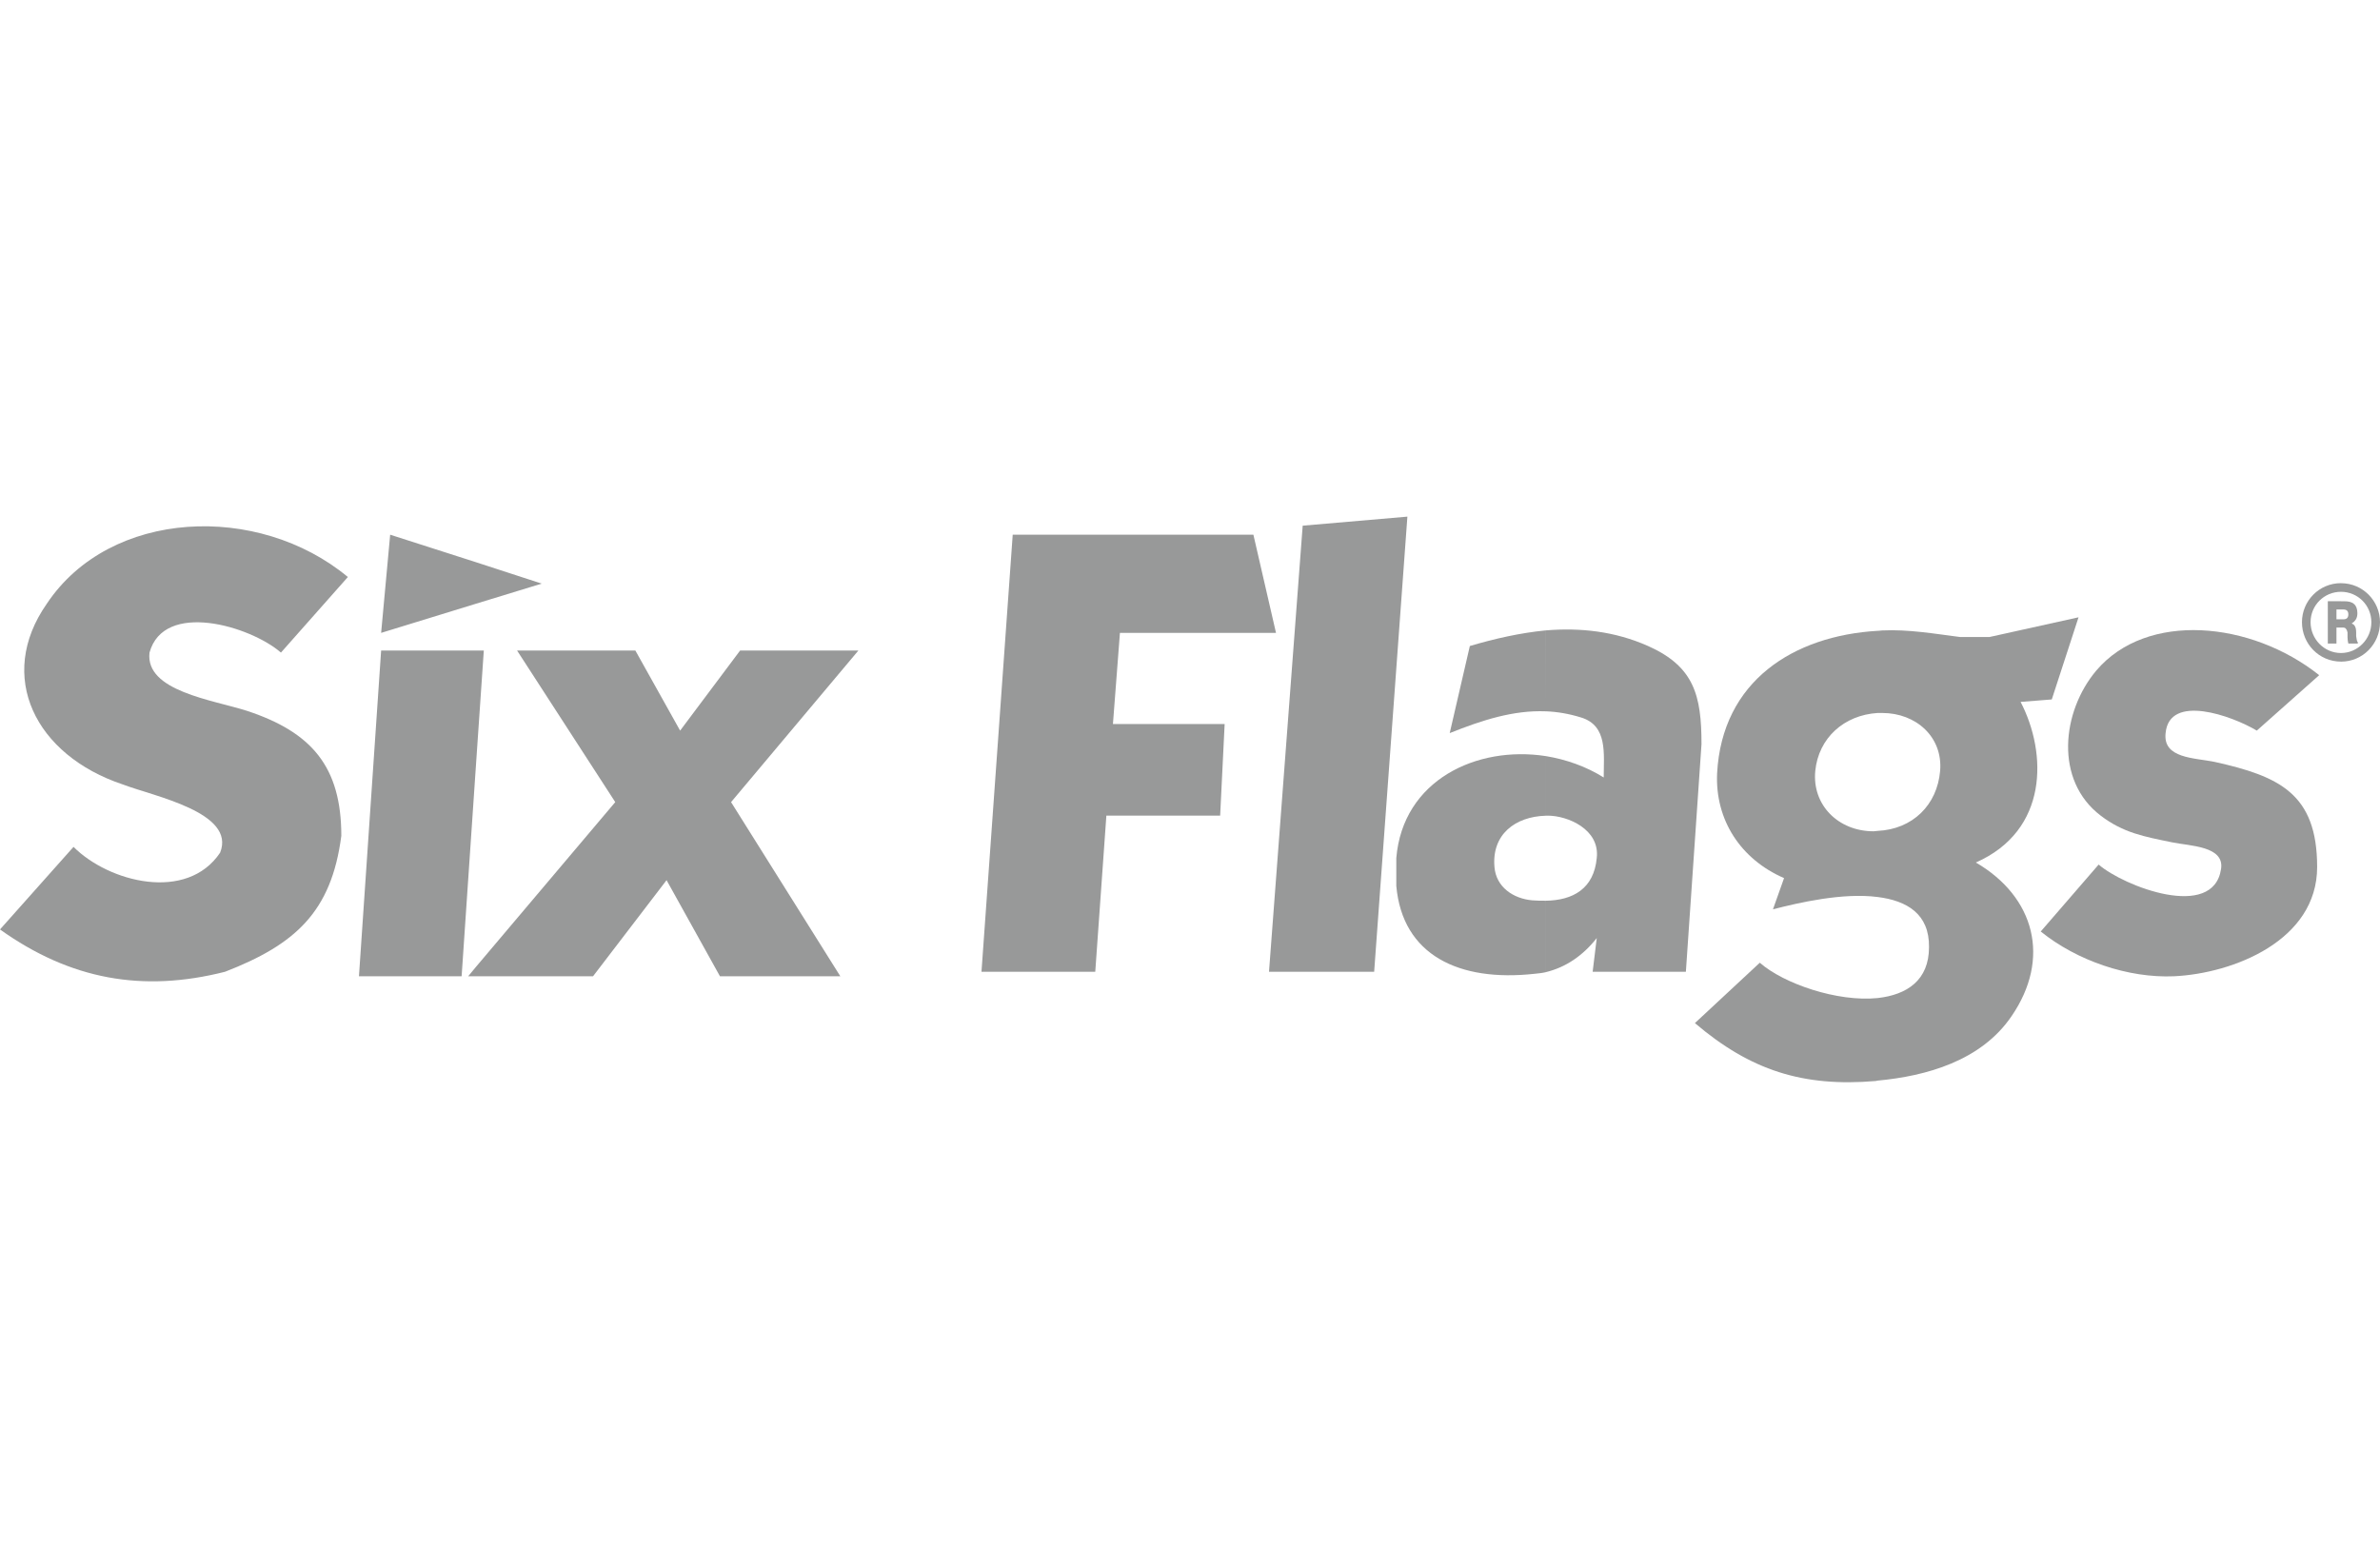
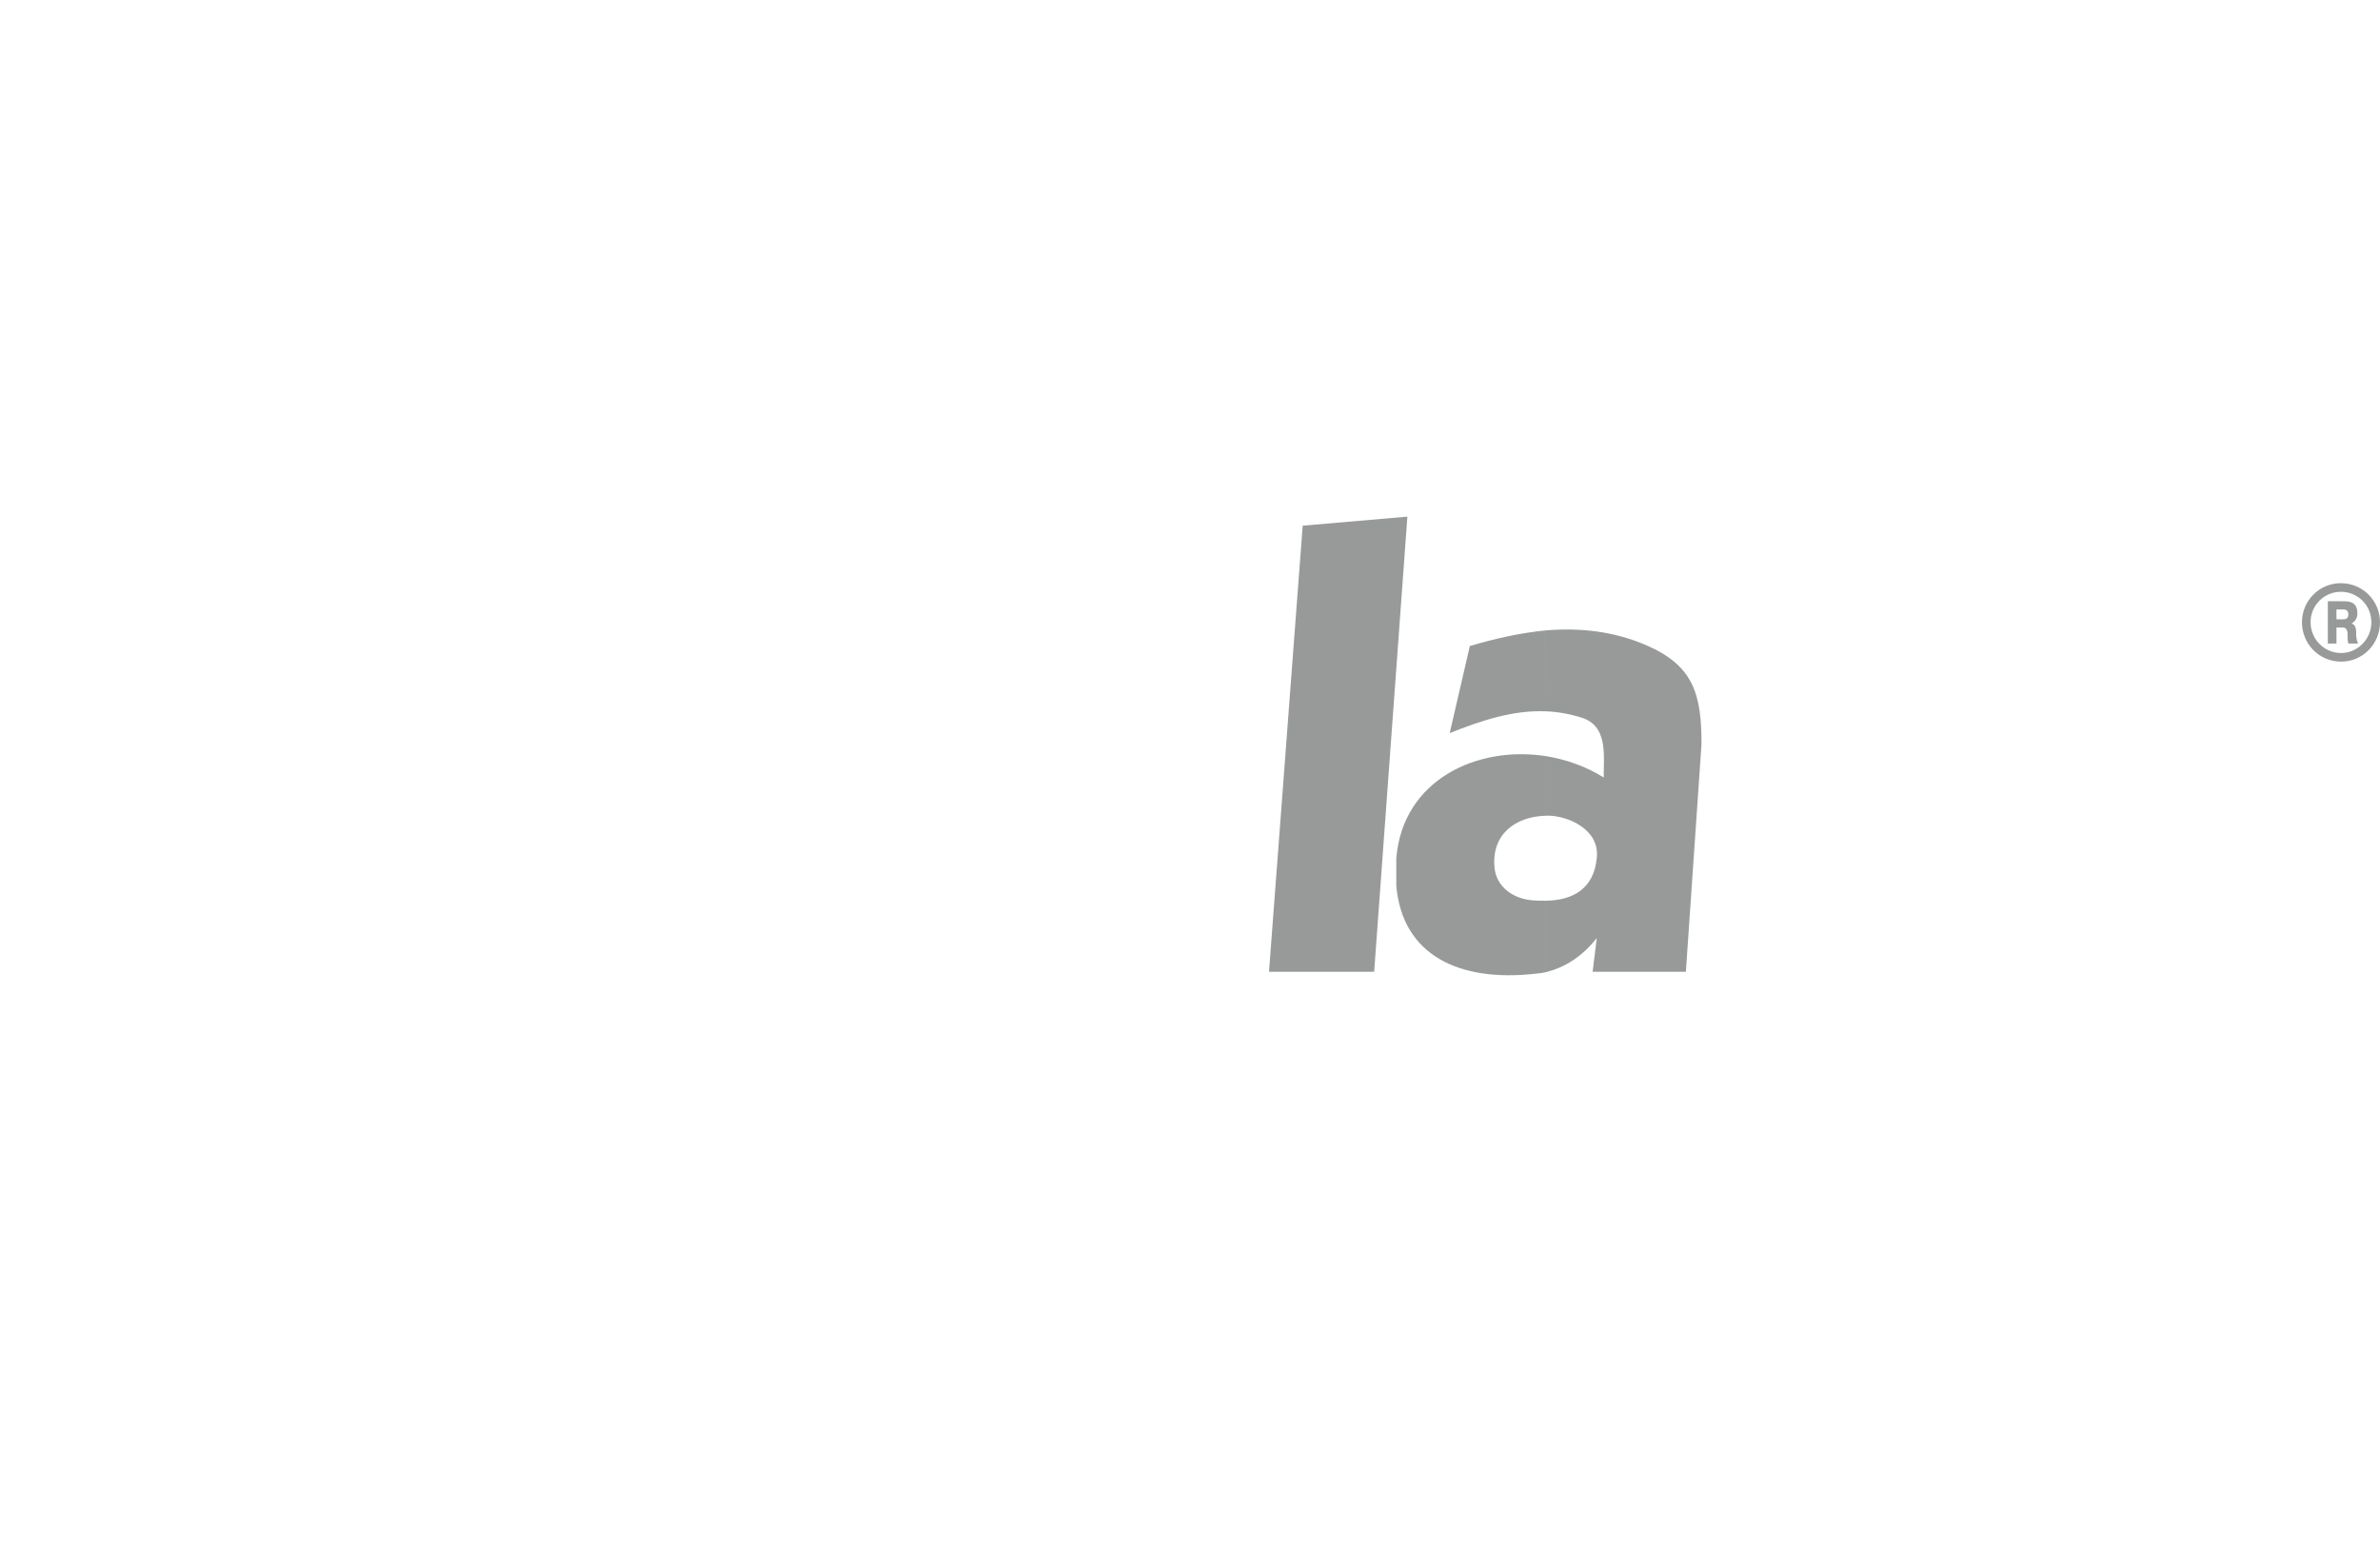
<svg xmlns="http://www.w3.org/2000/svg" width="129" viewBox="0 0 129 84" height="84" fill="none">
  <g fill="#989999">
-     <path d="m25.801 52.91v-.512l7.547-8.926-5.321-8.215h6.411l2.426 4.34 3.251-4.34h6.411l-6.901 8.215 5.922 9.438h-6.524l-2.894-5.208-3.985 5.208zm0-11.488.422-6.165h-.422zm0-8.703v-2.248l3.561 1.159zm-6.946-1.447c-4.853-4.029-12.889-3.697-16.317 1.447-2.761 3.941-.623 8.215 4.118 9.796 1.692.645 6.145 1.514 5.276 3.695-1.804 2.693-6.033 1.603-7.947-.312l-3.985 4.475c3.807 2.716 7.725 3.429 12.2 2.293 3.785-1.47 5.766-3.228 6.3-7.369 0-3.74-1.603-5.61-5.098-6.767-1.869-.601-5.543-1.069-5.298-3.162.779-2.826 5.454-1.447 7.124 0zm6.946-.801v2.248l-5.143 1.581.49-5.321zm0 4.786v6.165l-.78 11.488h-5.565l1.202-17.653zm0 17.141-.424.512h.424z" />
    <path d="m70.608 28.49 5.675-.49-1.801 24.666h-5.7z" />
-     <path d="m110.611 50.484c1.959 1.581 4.743 2.538 7.236 2.426 3.206-.156 7.746-1.937 7.746-5.922 0-3.984-2.071-4.921-5.565-5.698-1.09-.223-2.805-.179-2.649-1.559.2-2.16 3.606-.936 4.943-.134l3.382-3.005c-3.694-2.937-9.349-3.472-12.087-.244-1.87 2.227-2.271 5.944.244 7.857 1.225.936 2.36 1.136 3.874 1.448.979.201 2.848.201 2.649 1.448-.424 2.805-5.276.934-6.634-.244z" />
    <path d="m83.786 38.551c.623.023 1.269.134 1.914.335 1.448.445 1.224 1.959 1.224 3.251-.957-.601-2.049-.981-3.139-1.159v3.228h.111c1.07 0 2.828.736 2.651 2.294-.156 1.669-1.291 2.294-2.761 2.316v3.872c1.09-.267 2.004-.891 2.761-1.848l-.223 1.826h5.053l.847-12.334c0-2.648-.401-4.207-2.895-5.32-1.802-.8-3.672-1.002-5.542-.847zm-5.209 1.18c1.781-.711 3.45-1.247 5.209-1.18l-.001-4.386c-1.38.134-2.761.445-4.117.847zm5.209 1.247c-3.739-.578-7.746 1.291-8.104 5.522v.045 1.47c.336 3.762 3.406 5.207 7.48 4.763.223-.022.424-.043.623-.088v-3.874c-.244 0-.489.001-.733-.021-1.025-.09-1.96-.714-2.049-1.803-.155-1.759 1.113-2.737 2.782-2.783v-3.229h.002z" />
-     <path d="m101.774 38.641h.245c1.847 0 3.294 1.313 3.139 3.139-.156 1.847-1.492 3.163-3.384 3.251v3.584c1.581.2 2.805.913 2.782 2.715 0 1.803-1.201 2.583-2.782 2.761v4.474c2.627-.244 5.61-1.068 7.257-3.494 2.138-3.117 1.269-6.456-1.936-8.326 3.938-1.737 3.872-5.921 2.425-8.704l1.69-.133 1.45-4.452-4.832 1.069h-1.581c-1.402-.179-2.805-.424-4.23-.357-.067 0-.155.022-.244.022zm-3.383 3.139c.177-1.781 1.557-3.027 3.383-3.139v-4.453c-4.563.267-8.436 2.717-8.704 7.726-.112 2.515 1.268 4.651 3.629 5.676l-.601 1.692c1.38-.356 3.784-.914 5.676-.667v-3.584c-.067 0-.156.022-.222.022-1.915 0-3.34-1.426-3.161-3.273zm3.383 12.311v4.474l-.11.022c-3.941.335-6.792-.578-9.797-3.139l3.517-3.272c1.293 1.136 4.208 2.138 6.39 1.915z" />
-     <path d="m59.365 52.666.602-8.461h6.167l.244-4.964h-6.055l.379-4.942h8.459l-1.225-5.321h-13.045l-1.693 23.688z" />
    <path d="m126.884 31.607c1.18 0 2.116.957 2.116 2.115 0 1.181-.936 2.137-2.116 2.137v-.468c.914 0 1.648-.757 1.648-1.67 0-.913-.734-1.648-1.648-1.648zm0 2.403h.09c.088 0 .155.022.177.067.046.044.066.11.089.2v.267c0 .134.022.245.044.335h.513v-.066c-.044-.046-.068-.156-.089-.335v-.179c0-.177-.023-.289-.067-.355-.022-.067-.089-.111-.178-.156.111-.067.178-.134.245-.245.045-.088.066-.199.066-.312 0-.223-.066-.402-.178-.49-.111-.111-.289-.155-.534-.155h-.179v.446h.135c.088 0 .155.022.199.066.045.043.067.111.067.2 0 .088-.022.156-.067.2-.044.044-.111.067-.199.067h-.135zm0 1.847c-1.18 0-2.114-.957-2.114-2.137 0-1.158.934-2.115 2.114-2.115v.468c-.913 0-1.647.734-1.647 1.647 0 .913.734 1.671 1.647 1.671zm0-3.272h-.712v2.293h.468v-.868h.244v-.445h-.244v-.534h.244z" />
  </g>
</svg>